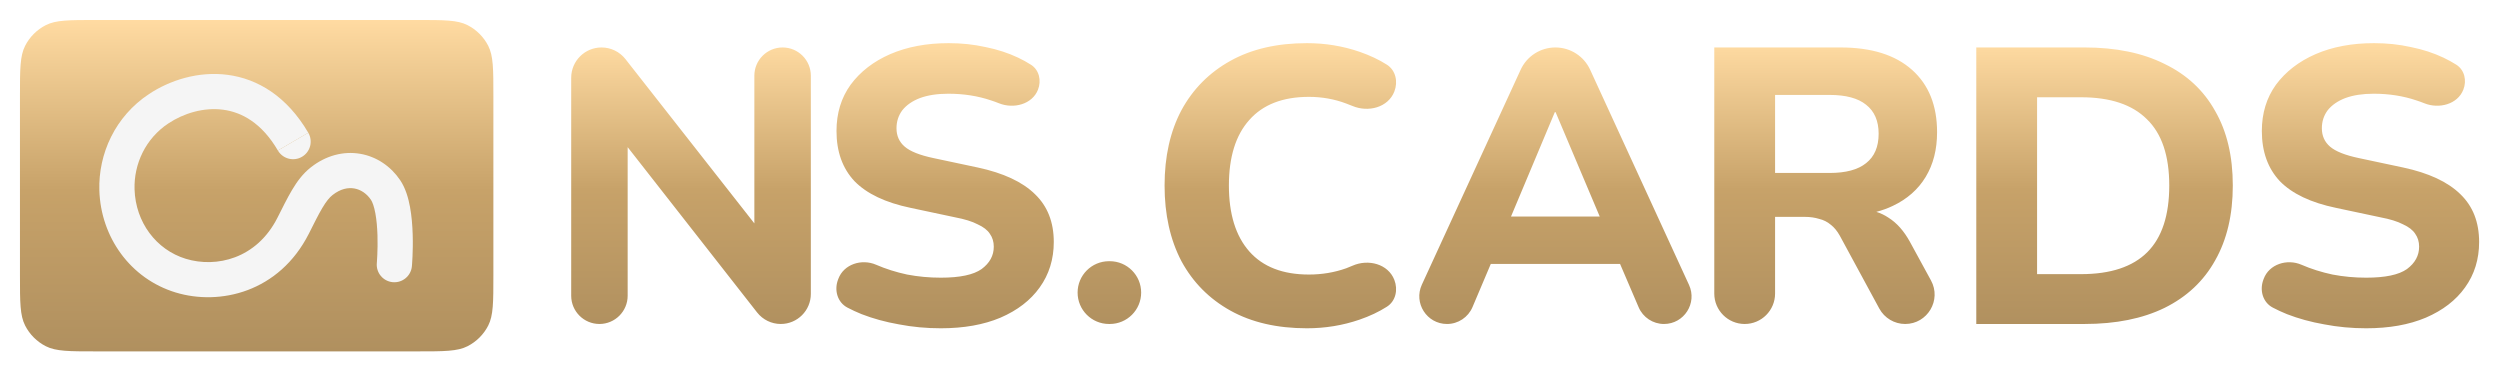
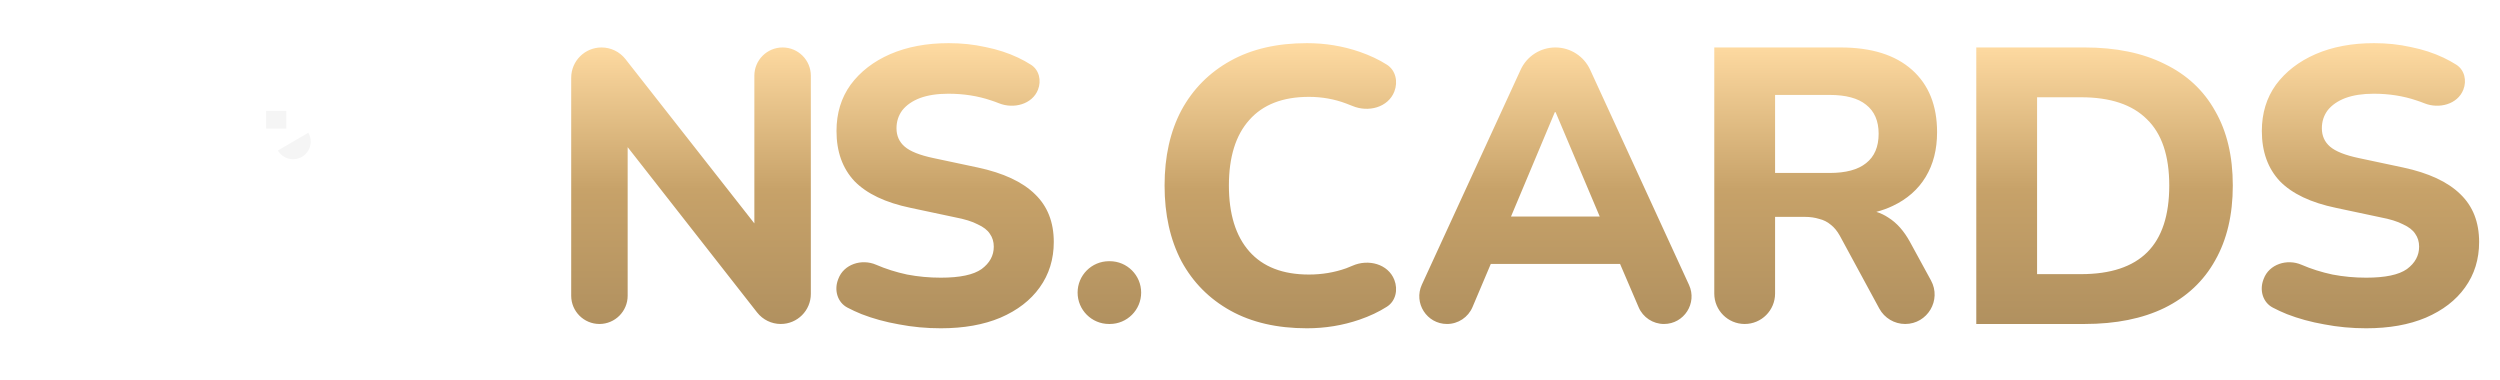
<svg xmlns="http://www.w3.org/2000/svg" fill="none" height="100%" overflow="visible" preserveAspectRatio="none" style="display: block;" viewBox="0 0 125 19" width="100%">
  <g filter="url(#filter0_d_0_64124)" id="Frame 1000006073">
    <g id="Group 7">
      <g id="Frame 1000006066">
-         <path d="M19.882 16.569C21.208 16.569 21.871 16.569 22.377 16.311C22.822 16.084 23.185 15.722 23.412 15.277C23.669 14.77 23.669 14.107 23.669 12.781L23.669 3.786C23.669 2.46 23.669 1.798 23.412 1.291C23.185 0.846 22.822 0.484 22.377 0.257C21.871 -0.001 21.208 -0.001 19.882 -0.001L3.785 -0.001C2.459 -0.001 1.796 -0.001 1.29 0.257C0.845 0.484 0.483 0.846 0.256 1.291C-0.002 1.798 -0.002 2.46 -0.002 3.786L-0.002 12.781C-0.002 14.107 -0.002 14.77 0.256 15.277C0.483 15.722 0.845 16.084 1.29 16.311C1.796 16.569 2.459 16.569 3.785 16.569L19.882 16.569Z" fill="url(#paint0_linear_0_64124)" id="Icon" />
        <g id="Vector">
-           <path d="M6.453 3.7C7.491 3.014 8.912 2.549 10.382 2.742C11.894 2.941 13.352 3.824 14.414 5.637L12.894 6.525C12.083 5.141 11.081 4.607 10.152 4.485C9.182 4.357 8.182 4.666 7.425 5.166C6.276 5.925 5.688 7.2 5.728 8.471C5.779 10.105 6.803 11.488 8.296 11.942C9.813 12.403 11.829 11.942 12.869 9.894C13.122 9.395 13.361 8.905 13.603 8.498C13.849 8.084 14.14 7.682 14.541 7.368C15.303 6.769 16.179 6.547 17.011 6.69C17.832 6.831 18.541 7.317 19.008 8.007C19.28 8.409 19.42 8.91 19.501 9.35C19.585 9.807 19.621 10.29 19.634 10.719C19.648 11.151 19.638 11.546 19.625 11.832C19.618 11.975 19.611 12.093 19.605 12.176C19.602 12.217 19.6 12.25 19.598 12.273C19.597 12.284 19.596 12.294 19.596 12.3C19.596 12.303 19.595 12.306 19.595 12.308C19.595 12.309 19.595 12.31 19.595 12.31C19.595 12.311 19.595 12.311 19.595 12.311C19.595 12.311 19.595 12.312 19.595 12.312L18.718 12.234L19.595 12.312C19.552 12.795 19.124 13.152 18.639 13.109C18.155 13.066 17.797 12.639 17.841 12.155C17.841 12.155 17.841 12.153 17.841 12.152C17.841 12.148 17.842 12.141 17.843 12.133C17.844 12.115 17.846 12.089 17.848 12.054C17.853 11.983 17.86 11.88 17.865 11.753C17.877 11.497 17.885 11.148 17.874 10.772C17.862 10.393 17.831 10.006 17.769 9.668C17.703 9.312 17.617 9.093 17.547 8.99C17.329 8.667 17.025 8.476 16.712 8.422C16.409 8.37 16.031 8.435 15.629 8.75C15.474 8.871 15.315 9.063 15.117 9.396C14.915 9.736 14.716 10.144 14.44 10.689C12.958 13.607 9.996 14.296 7.784 13.624C5.519 12.936 4.041 10.86 3.968 8.526C3.91 6.689 4.76 4.818 6.453 3.7Z" fill="#F5F5F5" />
          <path d="M14.414 5.637C14.66 6.056 14.519 6.595 14.099 6.84C13.679 7.085 13.14 6.944 12.894 6.525L14.414 5.637Z" fill="#F5F5F5" />
          <path d="M12.306 4.547H13.317L13.317 5.429H12.306L12.306 4.547Z" fill="#F5F5F5" />
        </g>
      </g>
    </g>
    <path d="M46.433 1.157C47.074 1.157 47.688 1.222 48.277 1.353C48.865 1.471 49.408 1.647 49.905 1.882C50.132 1.99 50.346 2.108 50.546 2.235C50.961 2.498 51.079 3.029 50.899 3.486C50.609 4.219 49.681 4.458 48.95 4.164C48.82 4.111 48.687 4.064 48.551 4.02C47.897 3.798 47.185 3.686 46.413 3.686C45.864 3.686 45.394 3.758 45.001 3.902C44.622 4.046 44.328 4.249 44.118 4.51C43.922 4.772 43.825 5.073 43.825 5.413C43.825 5.791 43.962 6.098 44.237 6.333C44.511 6.569 44.988 6.759 45.668 6.903L47.884 7.374C49.165 7.648 50.12 8.092 50.747 8.707C51.375 9.308 51.689 10.106 51.689 11.099C51.689 11.962 51.453 12.721 50.983 13.374C50.525 14.015 49.871 14.518 49.022 14.884C48.185 15.237 47.191 15.414 46.04 15.414C45.322 15.414 44.622 15.349 43.943 15.218C43.276 15.101 42.655 14.93 42.079 14.707C41.83 14.606 41.594 14.497 41.372 14.38C40.878 14.121 40.703 13.523 40.896 12.998L40.916 12.944C41.188 12.208 42.085 11.925 42.805 12.237C43.289 12.446 43.805 12.609 44.354 12.727C44.903 12.832 45.465 12.884 46.04 12.884C46.995 12.884 47.675 12.74 48.08 12.453C48.486 12.152 48.689 11.779 48.689 11.335C48.689 11.086 48.623 10.871 48.492 10.688C48.375 10.505 48.172 10.348 47.884 10.217C47.61 10.073 47.23 9.955 46.746 9.864L44.531 9.393C43.276 9.132 42.34 8.688 41.726 8.06C41.124 7.419 40.825 6.582 40.825 5.549C40.825 4.66 41.06 3.889 41.531 3.236C42.014 2.582 42.674 2.072 43.511 1.706C44.361 1.34 45.335 1.157 46.433 1.157ZM64.347 1.157C65.262 1.157 66.138 1.301 66.975 1.588C67.487 1.765 67.944 1.979 68.344 2.234C68.788 2.517 68.908 3.087 68.717 3.577C68.406 4.375 67.413 4.631 66.623 4.298C66.519 4.254 66.414 4.213 66.309 4.176C65.721 3.954 65.099 3.843 64.446 3.843C63.138 3.843 62.144 4.229 61.464 5C60.785 5.759 60.445 6.851 60.445 8.276C60.445 9.701 60.785 10.799 61.464 11.57C62.144 12.341 63.138 12.727 64.446 12.727C65.099 12.727 65.721 12.623 66.309 12.414C66.416 12.374 66.523 12.331 66.629 12.284C67.413 11.938 68.406 12.195 68.717 12.994C68.908 13.484 68.788 14.054 68.344 14.336C67.944 14.591 67.487 14.807 66.975 14.983C66.138 15.27 65.262 15.414 64.347 15.414C62.857 15.414 61.582 15.12 60.523 14.532C59.464 13.943 58.647 13.119 58.072 12.06C57.51 10.988 57.229 9.727 57.229 8.276C57.229 6.825 57.51 5.569 58.072 4.51C58.647 3.451 59.464 2.628 60.523 2.04C61.582 1.451 62.857 1.157 64.347 1.157ZM117.702 1.157C118.342 1.157 118.956 1.222 119.544 1.353C120.133 1.471 120.675 1.647 121.172 1.882C121.4 1.99 121.614 2.108 121.815 2.235C122.229 2.498 122.347 3.029 122.166 3.486C121.877 4.219 120.95 4.458 120.219 4.164C120.089 4.111 119.955 4.064 119.819 4.02C119.165 3.798 118.452 3.686 117.681 3.686C117.132 3.686 116.662 3.758 116.27 3.902C115.891 4.046 115.596 4.249 115.387 4.51C115.191 4.772 115.093 5.073 115.093 5.413C115.093 5.791 115.23 6.098 115.504 6.333C115.779 6.569 116.256 6.759 116.936 6.903L119.153 7.374C120.434 7.648 121.388 8.092 122.016 8.707C122.643 9.308 122.956 10.106 122.956 11.099C122.956 11.962 122.722 12.721 122.251 13.374C121.794 14.015 121.139 14.518 120.289 14.884C119.453 15.237 118.459 15.414 117.309 15.414C116.59 15.414 115.89 15.349 115.21 15.218C114.544 15.101 113.922 14.93 113.347 14.707C113.098 14.606 112.862 14.497 112.64 14.38C112.145 14.121 111.971 13.523 112.164 12.998L112.184 12.944C112.455 12.208 113.352 11.926 114.073 12.237C114.556 12.446 115.073 12.609 115.622 12.727C116.171 12.832 116.734 12.884 117.309 12.884C118.263 12.884 118.943 12.74 119.348 12.453C119.753 12.152 119.956 11.779 119.956 11.335C119.956 11.086 119.891 10.871 119.76 10.688C119.642 10.505 119.44 10.348 119.153 10.217C118.878 10.073 118.499 9.955 118.015 9.864L115.799 9.393C114.544 9.132 113.609 8.688 112.994 8.06C112.393 7.419 112.092 6.582 112.092 5.549C112.092 4.66 112.328 3.889 112.798 3.236C113.282 2.582 113.942 2.072 114.779 1.706C115.628 1.339 116.603 1.157 117.702 1.157ZM38.13 1.373C38.91 1.373 39.542 2.005 39.542 2.785V13.695C39.542 14.525 38.869 15.199 38.038 15.199C37.576 15.199 37.14 14.986 36.855 14.622L30.383 6.357V13.787C30.383 14.566 29.751 15.199 28.971 15.199C28.192 15.198 27.56 14.566 27.56 13.787L27.56 2.889C27.56 2.051 28.239 1.373 29.076 1.373C29.542 1.373 29.983 1.586 30.271 1.953L36.718 10.169V2.785C36.718 2.005 37.35 1.373 38.13 1.373ZM54.489 12.06C55.355 12.06 56.058 12.763 56.058 13.629C56.058 14.496 55.355 15.199 54.489 15.199H54.45C53.583 15.199 52.88 14.496 52.88 13.629C52.88 12.763 53.583 12.06 54.45 12.06H54.489ZM76.77 1.373C77.517 1.373 78.195 1.807 78.507 2.486L83.451 13.245C83.871 14.158 83.203 15.199 82.199 15.199C81.647 15.199 81.149 14.87 80.932 14.363L80.004 12.198H73.539L72.626 14.353C72.409 14.865 71.907 15.199 71.351 15.199C70.341 15.199 69.671 14.152 70.092 13.235L75.033 2.486C75.345 1.807 76.023 1.373 76.77 1.373ZM91.03 1.373C92.572 1.373 93.762 1.745 94.599 2.49C95.436 3.235 95.854 4.275 95.854 5.608C95.854 6.471 95.665 7.217 95.285 7.844C94.906 8.472 94.357 8.955 93.638 9.295C93.385 9.417 93.111 9.515 92.817 9.593C93.034 9.661 93.236 9.757 93.422 9.883C93.841 10.145 94.2 10.55 94.5 11.099L95.55 13.023C96.085 14.003 95.375 15.199 94.258 15.199C93.719 15.199 93.222 14.902 92.965 14.428L90.991 10.786C90.86 10.55 90.709 10.368 90.539 10.237C90.369 10.093 90.173 9.995 89.951 9.943C89.741 9.878 89.506 9.844 89.245 9.844H87.754V13.678C87.754 14.518 87.074 15.199 86.235 15.199C85.395 15.199 84.714 14.518 84.714 13.678V1.373H91.03ZM103.227 1.373C104.796 1.373 106.13 1.647 107.228 2.196C108.339 2.732 109.182 3.517 109.757 4.549C110.346 5.569 110.64 6.812 110.64 8.276C110.64 9.74 110.345 10.988 109.757 12.021C109.182 13.054 108.339 13.845 107.228 14.394C106.13 14.93 104.796 15.199 103.227 15.199H97.814V1.373H103.227ZM100.854 12.707H103.05C104.527 12.707 105.632 12.342 106.365 11.61C107.097 10.878 107.463 9.766 107.463 8.276C107.463 6.785 107.09 5.681 106.345 4.961C105.613 4.229 104.514 3.863 103.05 3.863H100.854V12.707ZM74.551 9.825H78.986L76.78 4.608H76.741L74.551 9.825ZM87.754 7.648H90.48C91.29 7.648 91.899 7.485 92.304 7.158C92.722 6.831 92.932 6.341 92.932 5.687C92.932 5.046 92.722 4.563 92.304 4.236C91.899 3.909 91.29 3.746 90.48 3.746H87.754V7.648Z" fill="url(#paint1_linear_0_64124)" id="Union" />
  </g>
  <defs>
    <filter color-interpolation-filters="sRGB" filterUnits="userSpaceOnUse" height="18.572" id="filter0_d_0_64124" width="125.198" x="-0.002" y="-0.001">
      <feFlood flood-opacity="0" result="BackgroundImageFix" />
      <feColorMatrix in="SourceAlpha" result="hardAlpha" type="matrix" values="0 0 0 0 0 0 0 0 0 0 0 0 0 0 0 0 0 0 127 0" />
      <feOffset dx="1" dy="1" />
      <feGaussianBlur stdDeviation="0.5" />
      <feComposite in2="hardAlpha" operator="out" />
      <feColorMatrix type="matrix" values="0 0 0 0 0 0 0 0 0 0 0 0 0 0 0 0 0 0 0.25 0" />
      <feBlend in2="BackgroundImageFix" mode="normal" result="effect1_dropShadow_0_64124" />
      <feBlend in="SourceGraphic" in2="effect1_dropShadow_0_64124" mode="normal" result="shape" />
    </filter>
    <linearGradient gradientUnits="userSpaceOnUse" id="paint0_linear_0_64124" x1="11.834" x2="11.834" y1="-0.001" y2="16.569">
      <stop stop-color="#FFDBA2" />
      <stop offset="0.514" stop-color="#C7A269" />
      <stop offset="1" stop-color="#B0905F" />
    </linearGradient>
    <linearGradient gradientUnits="userSpaceOnUse" id="paint1_linear_0_64124" x1="75.258" x2="75.258" y1="1.157" y2="15.414">
      <stop stop-color="#FFDBA2" />
      <stop offset="0.514" stop-color="#C7A269" />
      <stop offset="1" stop-color="#B0905F" />
    </linearGradient>
  </defs>
</svg>